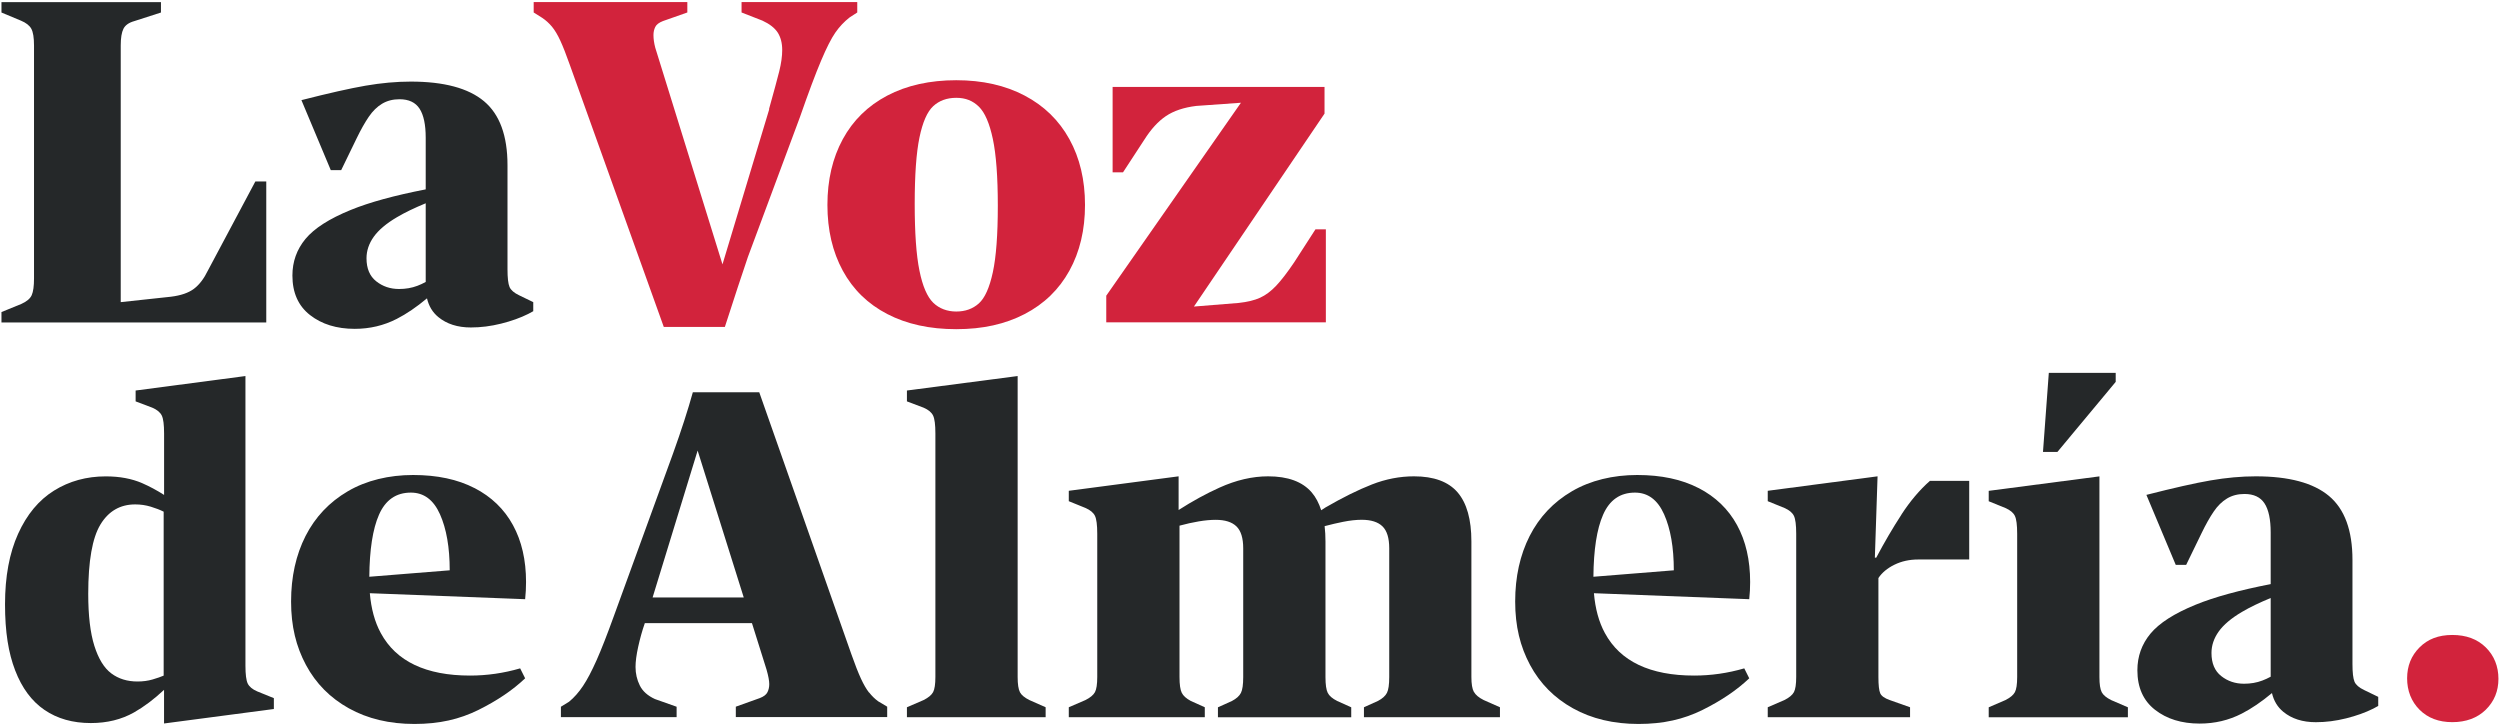
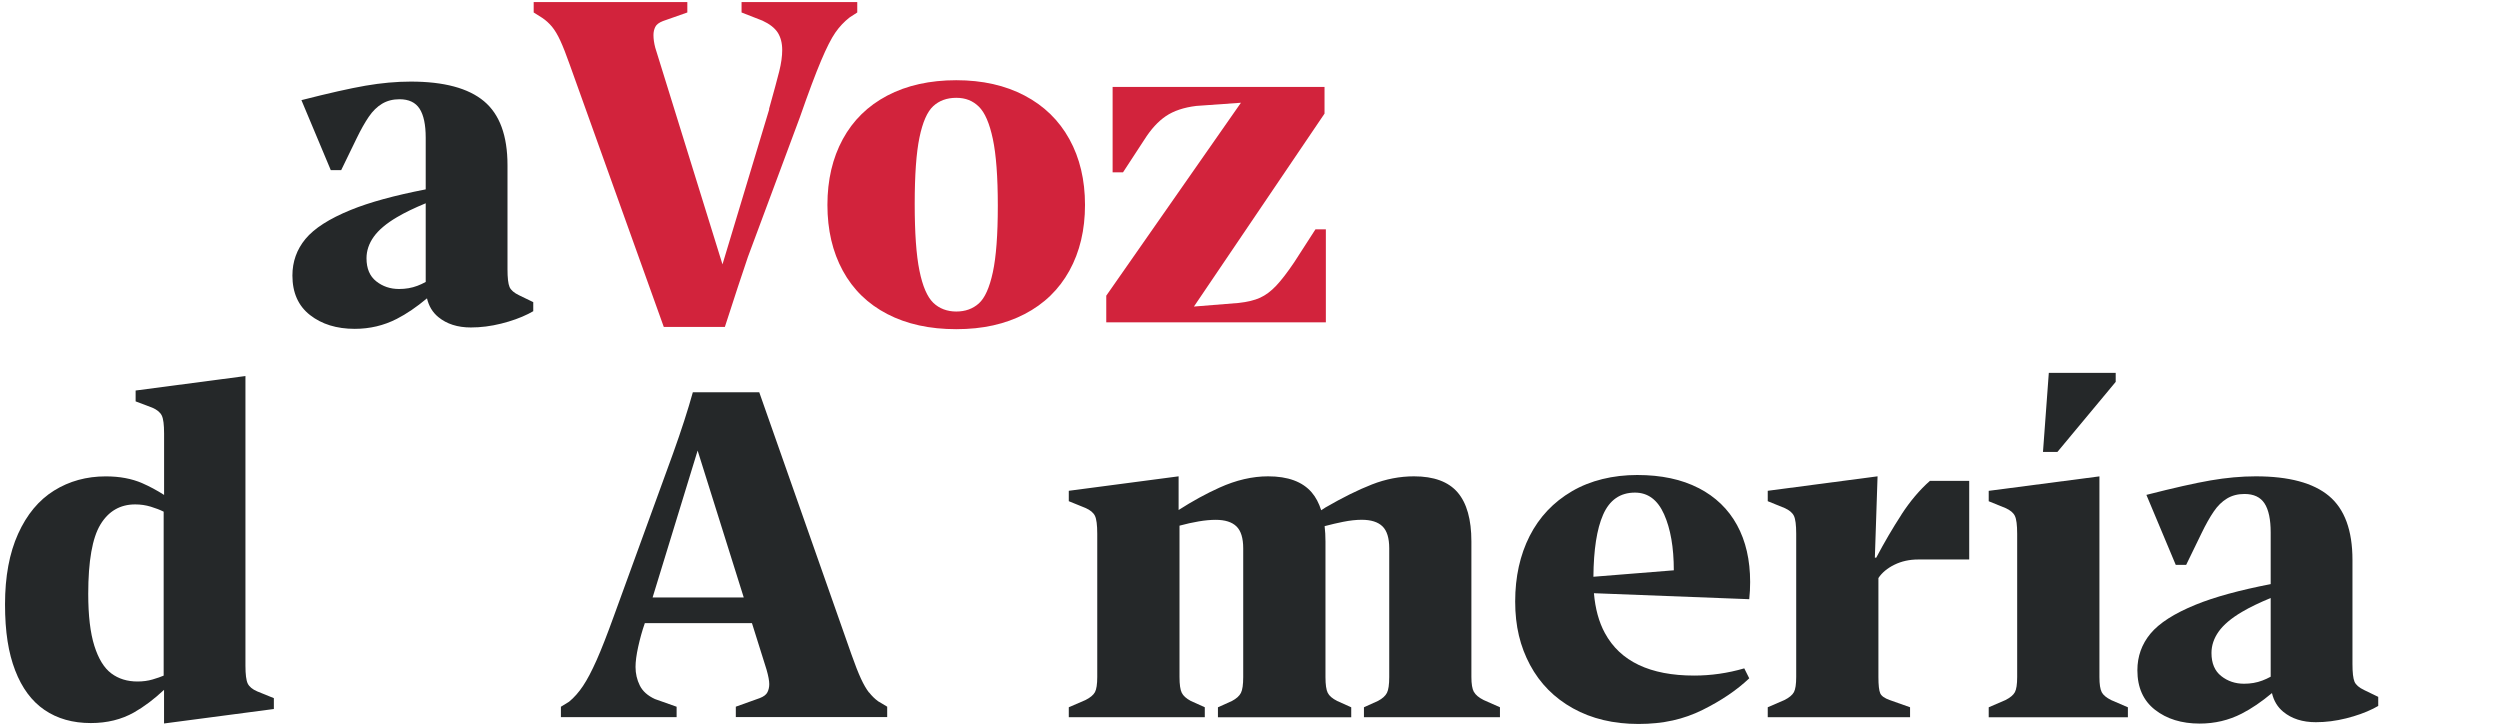
<svg xmlns="http://www.w3.org/2000/svg" width="527" height="153" viewBox="0 0 527 153" fill="none">
-   <path d="M56.12 38.25H53.83L43.83 57.02C43 58.73 42.02 60.02 40.88 60.88C39.74 61.74 38.12 62.29 36.02 62.55L25.45 63.69V9.59C25.45 8 25.64 6.83 26.02 6.07C26.4 5.31 27.16 4.77 28.31 4.45L33.93 2.64V0.45H0.31V2.64L4.41 4.35C5.49 4.8 6.22 5.37 6.6 6.06C6.98 6.76 7.17 7.93 7.17 9.58V58.73C7.17 60.32 7.01 61.48 6.69 62.21C6.37 62.94 5.64 63.56 4.5 64.07L0.31 65.78V67.97H56.13V38.25H56.12Z" fill="#252829" />
  <path d="M107.41 60.49C107.12 59.82 106.98 58.57 106.98 56.73V34.82C106.98 28.6 105.33 24.1 102.03 21.34C98.73 18.58 93.58 17.2 86.6 17.2C83.55 17.2 80.38 17.49 77.07 18.06C73.77 18.63 69.26 19.65 63.54 21.11L69.73 35.87H71.92L75.16 29.2C76.05 27.36 76.91 25.83 77.73 24.63C78.55 23.42 79.49 22.5 80.54 21.87C81.59 21.24 82.81 20.92 84.21 20.92C86.18 20.92 87.59 21.59 88.45 22.92C89.31 24.25 89.74 26.29 89.74 29.02V39.92C83.17 41.2 77.89 42.64 73.93 44.26C69.42 46.1 66.25 48.13 64.4 50.36C62.56 52.58 61.64 55.16 61.64 58.08C61.64 61.7 62.88 64.48 65.35 66.41C67.83 68.35 70.97 69.32 74.78 69.32C77.95 69.32 80.91 68.62 83.64 67.22C85.69 66.17 87.81 64.73 90.01 62.89C90.39 64.52 91.18 65.84 92.4 66.84C94.18 68.3 96.46 69.03 99.26 69.03C101.36 69.03 103.48 68.76 105.64 68.22C107.8 67.68 109.7 67 111.36 66.17L112.41 65.6V63.69L109.46 62.26C108.38 61.75 107.7 61.16 107.41 60.5V60.49ZM84.12 60.92C82.28 60.92 80.67 60.38 79.31 59.3C77.94 58.22 77.26 56.6 77.26 54.44C77.26 52.85 77.77 51.34 78.78 49.92C79.8 48.49 81.43 47.11 83.69 45.78C85.34 44.8 87.36 43.83 89.74 42.85V59.44C89.13 59.77 88.54 60.04 87.98 60.25C86.8 60.7 85.52 60.92 84.12 60.92Z" fill="#252829" />
  <path d="M52.22 144.09C51.9 143.42 51.74 142.17 51.74 140.33V79.27L28.59 82.32V84.61L32.11 85.94C33.13 86.38 33.79 86.94 34.11 87.61C34.43 88.28 34.59 89.53 34.59 91.37V104.33C33.07 103.36 31.53 102.53 29.97 101.85C27.78 100.9 25.22 100.42 22.3 100.42C18.24 100.42 14.6 101.42 11.39 103.42C8.18 105.42 5.66 108.45 3.82 112.52C1.98 116.58 1.06 121.54 1.06 127.38C1.06 133.22 1.77 137.62 3.2 141.33C4.63 145.04 6.69 147.82 9.39 149.66C12.09 151.5 15.34 152.42 19.15 152.42C22.58 152.42 25.61 151.67 28.25 150.18C30.35 148.99 32.46 147.4 34.58 145.42V152.51L57.73 149.46V147.17L54.21 145.74C53.19 145.3 52.53 144.74 52.21 144.07L52.22 144.09ZM34.5 142.42C33.93 142.67 33.15 142.94 32.17 143.23C31.19 143.52 30.12 143.66 28.98 143.66C26.82 143.66 24.98 143.09 23.46 141.95C21.94 140.81 20.75 138.87 19.89 136.14C19.03 133.41 18.6 129.76 18.6 125.19C18.6 118.27 19.46 113.4 21.17 110.57C22.88 107.75 25.33 106.33 28.5 106.33C29.64 106.33 30.74 106.49 31.79 106.81C32.84 107.13 33.74 107.48 34.5 107.86V142.44V142.42Z" fill="#252829" />
-   <path d="M100.03 102.89C96.47 101.05 92.16 100.13 87.08 100.13C82 100.13 77.22 101.27 73.32 103.56C69.41 105.85 66.45 108.99 64.41 112.99C62.38 116.99 61.36 121.6 61.36 126.8C61.36 132 62.41 136.28 64.5 140.18C66.6 144.09 69.61 147.13 73.55 149.32C77.49 151.51 82.09 152.61 87.36 152.61C92.63 152.61 96.87 151.62 100.84 149.66C104.81 147.69 108.09 145.47 110.7 142.99L109.65 140.89C106.16 141.91 102.63 142.41 99.08 142.41C94.44 142.41 90.55 141.66 87.41 140.17C84.27 138.68 81.89 136.44 80.27 133.45C79 131.12 78.24 128.31 77.96 125.05L110.7 126.31C110.83 125.1 110.89 123.9 110.89 122.69C110.89 118.06 109.97 114.05 108.13 110.69C106.29 107.32 103.59 104.72 100.03 102.88V102.89ZM77.85 121.59C77.9 115.88 78.57 111.51 79.89 108.51C81.25 105.4 83.49 103.84 86.61 103.84C89.34 103.84 91.39 105.36 92.75 108.41C94.11 111.46 94.8 115.4 94.8 120.22L77.85 121.58V121.59Z" fill="#252829" />
  <path d="M183.19 145.99C182.62 145.26 182.05 144.28 181.48 143.04C180.91 141.8 180.24 140.1 179.48 137.94L160.05 82.69H146.05C145.03 86.37 143.64 90.69 141.86 95.64L129.38 129.93C127.98 133.8 126.78 136.88 125.76 139.17C124.74 141.46 123.79 143.27 122.9 144.6C122.01 145.93 121.03 147.05 119.95 147.93L118.24 148.98V151.17H142.63V148.98L138.06 147.36C136.54 146.66 135.47 145.71 134.87 144.5C134.27 143.29 133.97 141.99 133.97 140.59C133.97 139.45 134.16 138.02 134.54 136.3C134.92 134.59 135.36 133 135.87 131.54L135.93 131.35H158.51L161.59 141.16C161.97 142.49 162.16 143.51 162.16 144.21C162.16 144.85 162.03 145.42 161.78 145.92C161.53 146.43 160.99 146.84 160.16 147.16L155.11 148.97V151.16H187.02V148.97L185.11 147.83C184.41 147.32 183.78 146.7 183.21 145.97L183.19 145.99ZM137.57 125.94L147.06 94.98L156.78 125.94H137.57Z" fill="#252829" />
-   <path d="M215 145.9C214.68 145.3 214.52 144.23 214.52 142.71V79.27L191.18 82.32V84.61L194.7 85.94C195.72 86.38 196.38 86.94 196.7 87.61C197.02 88.28 197.18 89.53 197.18 91.37V142.71C197.18 144.23 197.02 145.3 196.7 145.9C196.38 146.5 195.71 147.06 194.7 147.57L191.18 149.09V151.19H220.42V149.09L216.99 147.57C215.97 147.06 215.31 146.51 214.99 145.9H215Z" fill="#252829" />
  <path d="M310.69 145.85C310.34 145.22 310.17 144.17 310.17 142.71V114.13C310.17 109.5 309.2 106.05 307.26 103.79C305.32 101.54 302.26 100.41 298.07 100.41C295.08 100.41 292.13 100.98 289.21 102.12C286.29 103.26 283.02 104.88 279.4 106.98L278.51 107.56C278.03 106.07 277.37 104.8 276.5 103.79C274.56 101.54 271.5 100.41 267.31 100.41C264.01 100.41 260.59 101.2 257.07 102.79C254.23 104.07 251.35 105.65 248.45 107.51V100.41L225.3 103.46V105.65L228.82 107.08C229.83 107.52 230.5 108.08 230.82 108.75C231.14 109.42 231.3 110.67 231.3 112.51V142.71C231.3 144.23 231.14 145.3 230.82 145.9C230.5 146.5 229.83 147.06 228.82 147.57L225.3 149.09V151.19H253.97V149.09L251.02 147.76C250.07 147.25 249.43 146.68 249.12 146.05C248.8 145.42 248.64 144.3 248.64 142.72V110.81C250.04 110.43 251.39 110.13 252.69 109.91C253.99 109.69 255.18 109.58 256.26 109.58C258.23 109.58 259.69 110.04 260.64 110.96C261.59 111.88 262.07 113.42 262.07 115.58V142.73C262.07 144.32 261.91 145.43 261.59 146.06C261.27 146.7 260.64 147.27 259.69 147.77L256.74 149.1V151.2H284.84V149.1L281.89 147.77C280.87 147.26 280.21 146.69 279.89 146.06C279.57 145.43 279.41 144.31 279.41 142.73V114.15C279.41 113 279.35 111.92 279.23 110.91C280.65 110.54 281.95 110.23 283.13 110C284.59 109.71 285.89 109.57 287.04 109.57C289.01 109.57 290.47 110.03 291.42 110.95C292.37 111.87 292.85 113.41 292.85 115.57V142.72C292.85 144.31 292.69 145.42 292.37 146.05C292.05 146.69 291.42 147.26 290.47 147.76L287.52 149.09V151.19H316.19V149.09L312.76 147.57C311.74 147.06 311.06 146.49 310.71 145.86L310.69 145.85Z" fill="#252829" />
  <path d="M358.07 102.89C354.51 101.05 350.2 100.13 345.12 100.13C340.04 100.13 335.26 101.27 331.36 103.56C327.45 105.85 324.49 108.99 322.45 112.99C320.42 116.99 319.4 121.6 319.4 126.8C319.4 132 320.45 136.28 322.54 140.18C324.64 144.09 327.65 147.13 331.59 149.32C335.53 151.51 340.13 152.61 345.4 152.61C350.67 152.61 354.91 151.62 358.88 149.66C362.85 147.69 366.13 145.47 368.74 142.99L367.69 140.89C364.2 141.91 360.67 142.41 357.12 142.41C352.48 142.41 348.59 141.66 345.45 140.17C342.31 138.68 339.93 136.44 338.31 133.45C337.04 131.12 336.28 128.31 336 125.05L368.74 126.31C368.87 125.1 368.93 123.9 368.93 122.69C368.93 118.06 368.01 114.05 366.17 110.69C364.33 107.32 361.63 104.72 358.07 102.88V102.89ZM335.89 121.59C335.94 115.88 336.61 111.51 337.93 108.51C339.29 105.4 341.53 103.84 344.65 103.84C347.38 103.84 349.43 105.36 350.79 108.41C352.15 111.46 352.84 115.4 352.84 120.22L335.89 121.58V121.59Z" fill="#252829" />
  <path d="M400.84 108.46C399 111.29 397.22 114.32 395.51 117.56H395.22L395.79 100.41L372.64 103.46V105.65L376.16 107.08C377.17 107.52 377.84 108.08 378.16 108.75C378.48 109.42 378.64 110.67 378.64 112.51V142.71C378.64 144.23 378.48 145.3 378.16 145.9C377.84 146.5 377.17 147.06 376.16 147.57L372.64 149.09V151.19H402.64V149.09L398.35 147.57C397.27 147.19 396.6 146.71 396.35 146.14C396.1 145.57 395.97 144.43 395.97 142.71V121.85C396.73 120.71 397.86 119.77 399.35 119.04C400.84 118.31 402.51 117.94 404.35 117.94H415.11V101.37H406.82C404.66 103.28 402.66 105.64 400.82 108.47L400.84 108.46Z" fill="#252829" />
  <path d="M445.99 80.5V78.6H431.89L430.66 95.27H433.7L445.99 80.5Z" fill="#252829" />
  <path d="M443.04 145.9C442.72 145.3 442.56 144.23 442.56 142.71V100.42L419.22 103.47V105.66L422.74 107.09C423.75 107.53 424.42 108.09 424.74 108.76C425.06 109.43 425.22 110.68 425.22 112.52V142.72C425.22 144.24 425.06 145.31 424.74 145.91C424.42 146.51 423.75 147.07 422.74 147.58L419.22 149.1V151.2H448.56V149.1L445.04 147.58C444.02 147.07 443.36 146.52 443.04 145.91V145.9Z" fill="#252829" />
  <path d="M496.33 143.7C496.04 143.03 495.9 141.78 495.9 139.94V118.03C495.9 111.81 494.25 107.31 490.95 104.55C487.65 101.79 482.5 100.41 475.52 100.41C472.47 100.41 469.3 100.7 465.99 101.27C462.69 101.84 458.18 102.86 452.46 104.32L458.65 119.08H460.84L464.08 112.41C464.97 110.57 465.83 109.04 466.65 107.84C467.47 106.63 468.41 105.71 469.46 105.08C470.51 104.45 471.73 104.13 473.13 104.13C475.1 104.13 476.51 104.8 477.37 106.13C478.23 107.46 478.66 109.5 478.66 112.23V123.13C472.09 124.41 466.81 125.85 462.85 127.47C458.34 129.31 455.17 131.34 453.32 133.57C451.48 135.79 450.56 138.37 450.56 141.29C450.56 144.91 451.8 147.69 454.27 149.62C456.75 151.56 459.89 152.53 463.7 152.53C466.87 152.53 469.83 151.83 472.56 150.43C474.61 149.38 476.73 147.94 478.93 146.1C479.31 147.73 480.1 149.05 481.32 150.05C483.1 151.51 485.38 152.24 488.18 152.24C490.28 152.24 492.4 151.97 494.56 151.43C496.72 150.89 498.62 150.21 500.28 149.38L501.33 148.81V146.9L498.38 145.47C497.3 144.96 496.62 144.37 496.33 143.71V143.7ZM473.04 144.13C471.2 144.13 469.59 143.59 468.23 142.51C466.86 141.43 466.18 139.81 466.18 137.65C466.18 136.06 466.69 134.55 467.7 133.13C468.72 131.7 470.35 130.32 472.61 128.99C474.26 128.01 476.28 127.04 478.66 126.06V142.65C478.05 142.98 477.46 143.25 476.9 143.46C475.72 143.91 474.44 144.13 473.04 144.13Z" fill="#252829" />
  <path d="M139.94 68.92H152.8C154.83 62.63 156.45 57.71 157.66 54.16L168.61 24.73C170.45 19.46 171.94 15.48 173.09 12.78C174.23 10.08 175.23 8.11 176.09 6.87C176.95 5.63 177.95 4.57 179.09 3.68L180.71 2.63V0.44H156.32V2.63L160.7 4.34C162.22 5.04 163.3 5.88 163.94 6.86C164.57 7.85 164.89 9.07 164.89 10.53C164.89 11.86 164.68 13.36 164.27 15.01C163.86 16.66 163.14 19.3 162.13 22.92V23.11L152.3 55.73L138.13 10.06C137.88 9.11 137.75 8.22 137.75 7.39C137.75 6.76 137.88 6.18 138.13 5.68C138.38 5.17 138.92 4.76 139.75 4.44L144.89 2.63V0.44H112.5V2.63L114.31 3.77C115.07 4.28 115.75 4.9 116.36 5.63C116.96 6.36 117.55 7.34 118.12 8.58C118.69 9.82 119.36 11.52 120.12 13.68L139.93 68.93L139.94 68.92Z" fill="#D2233C" />
  <path d="M228.72 43.2C228.72 37.93 227.62 33.31 225.43 29.34C223.24 25.37 220.1 22.31 216 20.15C211.9 17.99 207.09 16.91 201.57 16.91C196.05 16.91 191.14 17.99 187.04 20.15C182.94 22.31 179.82 25.37 177.66 29.34C175.5 33.31 174.42 37.93 174.42 43.2C174.42 48.47 175.5 53.09 177.66 57.06C179.82 61.03 182.95 64.08 187.04 66.2C191.14 68.33 195.98 69.39 201.57 69.39C207.16 69.39 211.9 68.33 216 66.2C220.1 64.07 223.24 61.03 225.43 57.06C227.62 53.09 228.72 48.47 228.72 43.2ZM209.29 57.39C208.59 60.63 207.61 62.82 206.34 63.96C205.07 65.1 203.48 65.67 201.58 65.67C199.68 65.67 197.99 65.05 196.72 63.81C195.45 62.57 194.48 60.32 193.82 57.05C193.15 53.78 192.82 49.1 192.82 43C192.82 36.9 193.15 32.24 193.82 29C194.49 25.76 195.45 23.56 196.72 22.38C197.99 21.21 199.61 20.62 201.58 20.62C203.55 20.62 205.07 21.24 206.34 22.48C207.61 23.72 208.59 25.99 209.29 29.29C209.99 32.59 210.34 37.29 210.34 43.39C210.34 49.49 209.99 54.15 209.29 57.39Z" fill="#D2233C" />
  <path d="M279.49 48.34H277.3L272.82 55.29C271.36 57.45 270.09 59.1 269.01 60.24C267.93 61.38 266.8 62.23 265.63 62.76C264.45 63.3 262.95 63.66 261.11 63.86L251.68 64.62L279.21 23.95V18.33H234.54V36.33H236.73L241.21 29.47C242.61 27.25 244.13 25.58 245.78 24.47C247.43 23.36 249.56 22.65 252.16 22.33L261.59 21.66L233.2 62.33V67.95H279.49V48.33V48.34Z" fill="#D2233C" />
-   <path d="M524 136.47C522.22 134.72 519.87 133.85 516.95 133.85C514.03 133.85 511.79 134.72 510.04 136.47C508.29 138.22 507.42 140.39 507.42 142.99C507.42 145.59 508.29 147.86 510.04 149.61C511.79 151.36 514.09 152.23 516.95 152.23C519.81 152.23 522.22 151.36 524 149.61C525.78 147.86 526.67 145.69 526.67 143.09C526.67 140.49 525.78 138.22 524 136.47Z" fill="#D2233C" />
</svg>